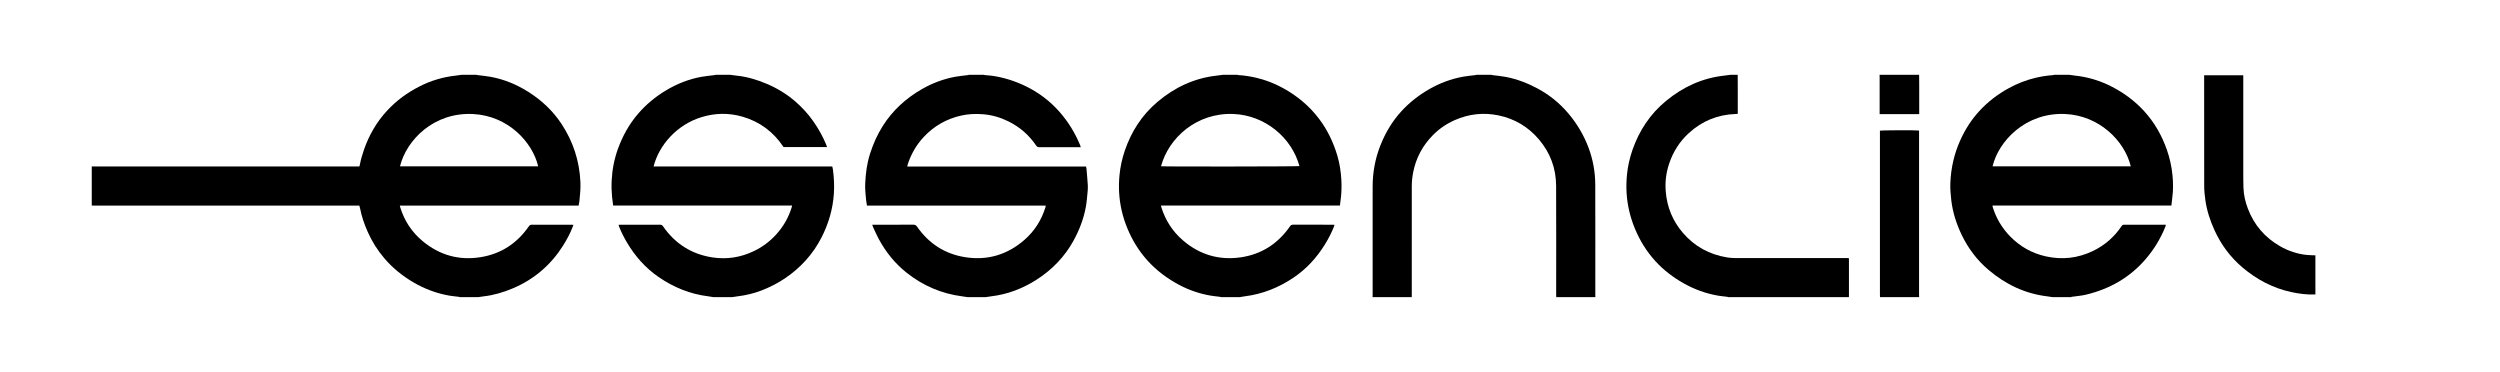
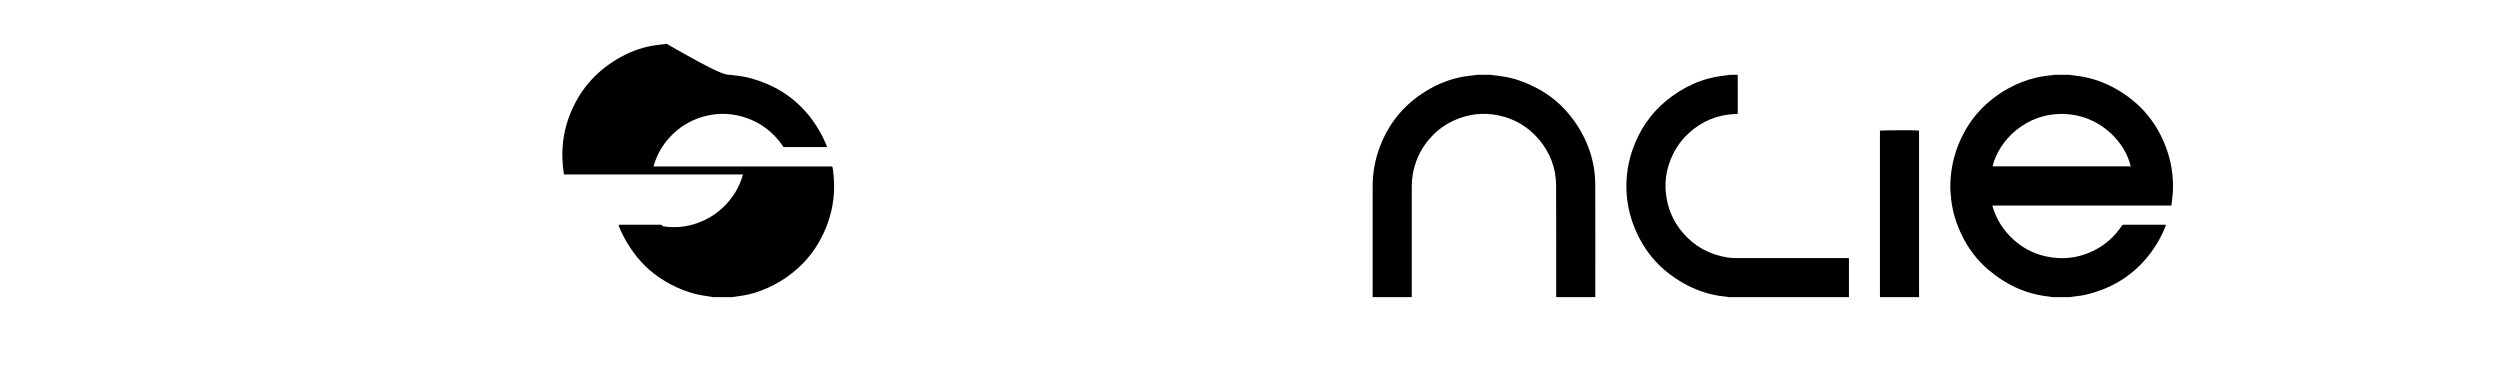
<svg xmlns="http://www.w3.org/2000/svg" version="1.1" id="Calque_1" x="0px" y="0px" width="677.865px" height="100.923px" viewBox="0 0 677.865 100.923" enable-background="new 0 0 677.865 100.923" xml:space="preserve">
  <g>
-     <path d="M125.205,20.274c1.326,0,2.653,0,3.979,0c0.11,0.03,0.219,0.073,0.332,0.089c1.17,0.155,2.35,0.256,3.509,0.468   c3.696,0.677,7.102,2.098,10.271,4.105c3.593,2.273,6.632,5.126,8.972,8.684c3.144,4.781,4.86,10.039,5.109,15.762   c0.072,1.667-0.078,3.325-0.252,4.98c-0.047,0.451-0.146,0.897-0.229,1.392c-16.167,0-32.292,0-48.48,0   c0.051,0.216,0.077,0.368,0.123,0.515c1.128,3.647,3.162,6.719,6.091,9.139c4.578,3.785,9.859,5.269,15.732,4.313   c5.506-0.895,9.831-3.742,13.006-8.323c0.235-0.338,0.464-0.474,0.873-0.473c3.556,0.015,7.113,0.008,10.669,0.01   c0.173,0,0.344,0.016,0.569,0.028c-0.077,0.218-0.131,0.384-0.195,0.548c-0.685,1.788-1.594,3.461-2.607,5.078   c-1.565,2.5-3.457,4.73-5.679,6.668c-2.409,2.101-5.112,3.742-8.06,4.973c-2.508,1.047-5.092,1.824-7.806,2.125   c-0.491,0.055-0.978,0.142-1.466,0.215c-1.648,0-3.296,0-4.944,0c-0.13-0.034-0.259-0.082-0.392-0.099   c-0.814-0.104-1.635-0.166-2.443-0.306c-3.474-0.605-6.73-1.811-9.771-3.594c-2.966-1.739-5.614-3.862-7.857-6.481   c-1.881-2.196-3.404-4.615-4.568-7.257c-0.874-1.986-1.604-4.022-2.019-6.16c-0.059-0.307-0.151-0.607-0.232-0.923   c-0.311,0-0.571,0-0.831,0c-23.63,0-47.259,0-70.889-0.001c-0.281,0-0.562-0.012-0.842-0.019c0-3.537,0-7.074,0-10.612   c0.2,0.007,0.401,0.019,0.602,0.019c23.77,0.001,47.539,0.001,71.309,0.001c0.218,0,0.436,0,0.644,0   c0.054-0.165,0.104-0.277,0.126-0.394c0.255-1.405,0.654-2.77,1.119-4.117c1.361-3.938,3.401-7.482,6.22-10.554   c2.537-2.765,5.524-4.948,8.864-6.649c3.105-1.581,6.393-2.556,9.859-2.929C124.149,20.434,124.676,20.347,125.205,20.274z    M108.454,45.102c12.496,0,24.984,0,37.477,0c-1.618-6.72-8.252-13.675-17.587-14.179   C117.581,30.341,110.184,38.036,108.454,45.102z" />
    <path d="M561.006,20.274c0.528,0.073,1.055,0.161,1.586,0.218c3.571,0.379,6.946,1.409,10.128,3.063   c3.251,1.691,6.159,3.85,8.636,6.556c2.789,3.046,4.794,6.561,6.165,10.451c0.804,2.281,1.32,4.624,1.547,7.026   c0.187,1.978,0.213,3.96-0.053,5.937c-0.096,0.713-0.164,1.43-0.252,2.213c-16.182,0-32.322,0-48.503,0   c0.026,0.192,0.025,0.311,0.059,0.42c0.943,3.022,2.507,5.671,4.724,7.939c2.698,2.76,5.924,4.581,9.683,5.417   c4.416,0.982,8.685,0.503,12.772-1.464c3.204-1.541,5.785-3.802,7.765-6.749c0.157-0.235,0.31-0.375,0.621-0.374   c3.737,0.012,7.474,0.01,11.211,0.012c0.04,0.001,0.079,0.013,0.183,0.03c-0.05,0.168-0.084,0.333-0.147,0.488   c-1.29,3.211-3.061,6.132-5.313,8.76c-4.332,5.054-9.834,8.162-16.259,9.691c-1.24,0.295-2.531,0.38-3.798,0.565   c-0.093,0.013-0.181,0.063-0.271,0.097c-1.648,0-3.296,0-4.944,0c-0.469-0.073-0.935-0.159-1.406-0.215   c-6.068-0.716-11.322-3.247-15.95-7.165c-3.078-2.606-5.462-5.755-7.222-9.373c-1.465-3.013-2.487-6.172-2.886-9.509   c-0.19-1.592-0.314-3.194-0.248-4.799c0.165-4.009,1.047-7.849,2.703-11.513c1.308-2.895,2.994-5.543,5.141-7.881   c2.327-2.534,5.031-4.592,8.053-6.242c2.303-1.258,4.724-2.197,7.277-2.796c1.543-0.362,3.105-0.595,4.686-0.714   c0.112-0.008,0.221-0.057,0.332-0.088C558.352,20.274,559.678,20.274,561.006,20.274z M540.277,45.103c12.495,0,24.982,0,37.476,0   c-1.714-7.033-8.667-13.813-17.832-14.194C549.183,30.463,541.895,38.29,540.277,45.103z" />
-     <path d="M336.111,80.568c-1.688,0-3.376,0-5.065,0c-0.108-0.034-0.213-0.084-0.323-0.098c-0.834-0.108-1.674-0.174-2.502-0.319   c-2.964-0.519-5.785-1.469-8.448-2.881c-3.254-1.726-6.168-3.889-8.645-6.634c-2.353-2.606-4.143-5.552-5.476-8.792   c-1.247-3.031-1.984-6.176-2.194-9.442c-0.107-1.663-0.07-3.328,0.096-4.988c0.222-2.222,0.69-4.386,1.408-6.504   c1.773-5.23,4.657-9.713,8.885-13.291c4.681-3.96,10.017-6.458,16.155-7.126c0.55-0.06,1.098-0.145,1.646-0.219   c1.286,0,2.573,0,3.859,0c0.091,0.03,0.179,0.081,0.272,0.087c1.624,0.095,3.226,0.345,4.807,0.714   c2.554,0.597,4.976,1.535,7.278,2.797c3.836,2.103,7.134,4.834,9.781,8.327c2.293,3.027,3.897,6.401,4.975,10.03   c0.641,2.161,0.963,4.377,1.086,6.625c0.082,1.505,0.052,3.008-0.098,4.507c-0.078,0.773-0.191,1.542-0.295,2.368   c-16.188,0-32.333,0-48.525,0c0.044,0.201,0.065,0.337,0.104,0.466c1.116,3.577,3.079,6.609,5.927,9.039   c4.498,3.838,9.732,5.381,15.558,4.547c5.647-0.807,10.108-3.682,13.372-8.375c0.225-0.324,0.441-0.491,0.867-0.489   c3.577,0.02,7.154,0.011,10.731,0.013c0.152,0,0.305,0.019,0.452,0.03c0.006,0.077,0.02,0.119,0.009,0.153   c-0.048,0.152-0.098,0.305-0.157,0.454c-0.673,1.682-1.515,3.277-2.47,4.814c-2.211,3.558-4.996,6.577-8.479,8.92   c-4.007,2.695-8.384,4.441-13.194,5.048C337.04,80.412,336.577,80.496,336.111,80.568z M314.808,45.082   c0.952,0.121,37.109,0.074,37.53-0.044c-2.125-7.804-9.394-13.787-17.885-14.133C324.457,30.498,316.867,37.392,314.808,45.082z" />
-     <path d="M262.312,80.568c-0.469-0.073-0.936-0.155-1.406-0.215c-5.635-0.718-10.654-2.899-15.091-6.417   c-3.157-2.503-5.628-5.595-7.543-9.127c-0.582-1.074-1.06-2.204-1.579-3.311c-0.074-0.157-0.114-0.332-0.193-0.566   c0.253,0,0.447,0,0.64,0c3.497,0,6.994,0.008,10.491-0.01c0.47-0.002,0.749,0.134,1.026,0.533c3.158,4.542,7.464,7.367,12.92,8.258   c6.129,1.001,11.582-0.628,16.247-4.716c2.73-2.393,4.601-5.388,5.67-8.868c0.018-0.057,0.031-0.117,0.036-0.176   c0.004-0.038-0.012-0.077-0.034-0.205c-5.359-0.002-10.733-0.001-16.109-0.001c-5.366,0-10.732,0-16.098,0   c-5.384,0-10.768,0-16.212,0c-0.082-0.516-0.184-0.999-0.234-1.488c-0.15-1.476-0.305-2.954-0.244-4.439   c0.112-2.751,0.46-5.466,1.3-8.104c0.857-2.691,1.991-5.25,3.51-7.634c2.679-4.202,6.255-7.443,10.558-9.918   c2.828-1.626,5.839-2.752,9.041-3.349c1.139-0.213,2.302-0.302,3.453-0.452c0.113-0.014,0.221-0.058,0.332-0.088   c1.327,0,2.654,0,3.98,0c0.091,0.03,0.179,0.078,0.272,0.087c0.658,0.066,1.32,0.096,1.973,0.188   c3.204,0.453,6.247,1.436,9.15,2.85c3.471,1.69,6.493,3.974,9.057,6.865c2.422,2.731,4.29,5.801,5.681,9.168   c0.057,0.137,0.079,0.288,0.128,0.478c-0.241,0-0.421,0-0.601,0c-3.537,0-7.074-0.006-10.611,0.008   c-0.402,0.002-0.643-0.115-0.877-0.46c-1.921-2.832-4.426-5.014-7.49-6.534c-2.175-1.079-4.47-1.749-6.903-1.947   c-1.973-0.161-3.925-0.085-5.857,0.341c-4.037,0.89-7.467,2.848-10.282,5.882c-1.927,2.079-3.309,4.476-4.221,7.151   c-0.08,0.235-0.126,0.483-0.206,0.799c16.221,0,32.35,0,48.475,0c0.054,0.212,0.114,0.364,0.128,0.521   c0.13,1.535,0.275,3.07,0.368,4.608c0.038,0.636-0.012,1.283-0.076,1.92c-0.128,1.294-0.224,2.597-0.455,3.874   c-0.587,3.245-1.759,6.29-3.343,9.176c-1.164,2.122-2.584,4.062-4.243,5.824c-1.729,1.836-3.672,3.416-5.797,4.773   c-3.776,2.411-7.861,3.976-12.325,4.504c-0.491,0.057-0.978,0.145-1.466,0.218C265.608,80.568,263.96,80.568,262.312,80.568z" />
-     <path d="M197.918,20.274c0.549,0.073,1.096,0.163,1.646,0.217c2.922,0.287,5.697,1.116,8.387,2.259   c2.81,1.194,5.391,2.766,7.699,4.765c1.826,1.582,3.454,3.354,4.846,5.336c1.39,1.978,2.574,4.069,3.496,6.305   c0.089,0.217,0.165,0.439,0.267,0.715c-3.965,0-7.853,0-11.805,0c-2.689-4.06-6.388-6.868-11.126-8.237   c-3.677-1.063-7.365-1.003-11.029,0.098c-6.758,2.029-11.629,7.648-13.078,13.394c16.145,0,32.276,0,48.452,0   c0.067,0.328,0.144,0.613,0.181,0.905c0.278,2.133,0.39,4.275,0.252,6.423c-0.272,4.244-1.454,8.238-3.395,12.01   c-1.144,2.221-2.548,4.268-4.23,6.126c-3.338,3.686-7.36,6.368-11.98,8.159c-2.101,0.815-4.286,1.328-6.525,1.599   c-0.487,0.059-0.972,0.146-1.457,0.22c-1.688,0-3.376,0-5.065,0c-0.446-0.072-0.889-0.16-1.337-0.214   c-4.986-0.602-9.496-2.443-13.603-5.286c-3.554-2.46-6.343-5.641-8.537-9.354c-0.787-1.332-1.487-2.707-2.063-4.144   c-0.073-0.182-0.126-0.372-0.203-0.603c0.202-0.013,0.356-0.033,0.508-0.033c3.577-0.002,7.154,0.004,10.73-0.01   c0.384-0.002,0.611,0.113,0.834,0.436c3.249,4.702,7.706,7.552,13.344,8.426c3.92,0.608,7.71,0.018,11.306-1.714   c2.254-1.085,4.228-2.542,5.919-4.377c2.044-2.219,3.517-4.77,4.368-7.671c0.021-0.073,0.023-0.151,0.043-0.291   c-16.18,0-32.325,0-48.509,0c-0.106-0.826-0.226-1.595-0.299-2.368c-0.14-1.48-0.176-2.961-0.103-4.448   c0.145-2.944,0.701-5.803,1.706-8.573c1.264-3.485,3.033-6.679,5.454-9.5c2.164-2.52,4.69-4.605,7.533-6.314   c2.986-1.795,6.175-3.071,9.606-3.694c1.18-0.214,2.38-0.314,3.57-0.47c0.113-0.015,0.221-0.058,0.333-0.088   C195.346,20.274,196.632,20.274,197.918,20.274z" />
+     <path d="M197.918,20.274c0.549,0.073,1.096,0.163,1.646,0.217c2.922,0.287,5.697,1.116,8.387,2.259   c2.81,1.194,5.391,2.766,7.699,4.765c1.826,1.582,3.454,3.354,4.846,5.336c1.39,1.978,2.574,4.069,3.496,6.305   c0.089,0.217,0.165,0.439,0.267,0.715c-3.965,0-7.853,0-11.805,0c-2.689-4.06-6.388-6.868-11.126-8.237   c-3.677-1.063-7.365-1.003-11.029,0.098c-6.758,2.029-11.629,7.648-13.078,13.394c16.145,0,32.276,0,48.452,0   c0.067,0.328,0.144,0.613,0.181,0.905c0.278,2.133,0.39,4.275,0.252,6.423c-0.272,4.244-1.454,8.238-3.395,12.01   c-1.144,2.221-2.548,4.268-4.23,6.126c-3.338,3.686-7.36,6.368-11.98,8.159c-2.101,0.815-4.286,1.328-6.525,1.599   c-0.487,0.059-0.972,0.146-1.457,0.22c-1.688,0-3.376,0-5.065,0c-0.446-0.072-0.889-0.16-1.337-0.214   c-4.986-0.602-9.496-2.443-13.603-5.286c-3.554-2.46-6.343-5.641-8.537-9.354c-0.787-1.332-1.487-2.707-2.063-4.144   c-0.073-0.182-0.126-0.372-0.203-0.603c0.202-0.013,0.356-0.033,0.508-0.033c3.577-0.002,7.154,0.004,10.73-0.01   c0.384-0.002,0.611,0.113,0.834,0.436c3.92,0.608,7.71,0.018,11.306-1.714   c2.254-1.085,4.228-2.542,5.919-4.377c2.044-2.219,3.517-4.77,4.368-7.671c0.021-0.073,0.023-0.151,0.043-0.291   c-16.18,0-32.325,0-48.509,0c-0.106-0.826-0.226-1.595-0.299-2.368c-0.14-1.48-0.176-2.961-0.103-4.448   c0.145-2.944,0.701-5.803,1.706-8.573c1.264-3.485,3.033-6.679,5.454-9.5c2.164-2.52,4.69-4.605,7.533-6.314   c2.986-1.795,6.175-3.071,9.606-3.694c1.18-0.214,2.38-0.314,3.57-0.47c0.113-0.015,0.221-0.058,0.333-0.088   C195.346,20.274,196.632,20.274,197.918,20.274z" />
    <path d="M372.167,80.568c0.007-0.262,0.019-0.522,0.019-0.783c0.001-9.727-0.001-19.455,0.002-29.182   c0.001-3.788,0.653-7.457,2.027-10.993c1.359-3.496,3.236-6.68,5.772-9.451c2.198-2.402,4.743-4.378,7.57-5.998   c2.83-1.621,5.84-2.75,9.042-3.348c1.139-0.213,2.302-0.301,3.453-0.452c0.113-0.014,0.221-0.058,0.332-0.088   c1.326,0,2.653,0,3.979,0c0.091,0.03,0.179,0.075,0.272,0.088c1.21,0.161,2.431,0.259,3.628,0.488   c3.036,0.581,5.892,1.677,8.617,3.134c3.153,1.687,5.892,3.892,8.218,6.595c2.443,2.839,4.34,6.014,5.648,9.532   c1.186,3.189,1.784,6.501,1.799,9.889c0.041,9.928,0.014,19.857,0.015,29.784c0,0.261,0.013,0.521,0.019,0.783   c-3.537,0-7.074,0-10.612,0c-0.007-0.262-0.019-0.522-0.019-0.783c-0.001-9.805,0.033-19.61-0.015-29.414   c-0.023-4.74-1.592-8.963-4.679-12.588c-2.897-3.403-6.552-5.579-10.915-6.488c-4.077-0.85-8.051-0.413-11.879,1.269   c-2.214,0.973-4.182,2.312-5.878,4.02c-2.845,2.865-4.678,6.286-5.435,10.266c-0.237,1.243-0.348,2.499-0.349,3.763   c-0.003,9.724-0.001,19.449-0.002,29.173c0,0.261-0.012,0.522-0.019,0.783C379.241,80.568,375.704,80.568,372.167,80.568z" />
    <path d="M471.168,20.274c0.007,1.105,0.017,2.209,0.019,3.314c0.003,2.19,0.001,4.38,0.001,6.57c0,0.219,0,0.437,0,0.705   c-0.206,0.016-0.378,0.036-0.55,0.041c-4.868,0.158-9.097,1.881-12.697,5.161c-2.535,2.309-4.297,5.112-5.376,8.355   c-0.821,2.47-1.121,5.011-0.899,7.594c0.361,4.198,1.9,7.933,4.655,11.135c3.177,3.691,7.206,5.88,12.004,6.65   c0.748,0.12,1.516,0.169,2.275,0.171c9.965,0.012,19.931,0.008,29.896,0.008c0.257,0,0.513,0,0.794,0   c0.019,0.196,0.044,0.331,0.044,0.466c0.001,3.315,0.001,6.63-0.001,9.945c0,0.06-0.012,0.12-0.017,0.18   c-10.893,0-21.787,0-32.679,0c-0.107-0.034-0.213-0.084-0.323-0.098c-0.814-0.103-1.636-0.163-2.443-0.303   c-3.331-0.577-6.468-1.71-9.407-3.38c-2.811-1.598-5.366-3.533-7.554-5.919c-2.439-2.657-4.304-5.68-5.669-9.023   c-1.238-3.035-1.981-6.177-2.191-9.443c-0.107-1.663-0.064-3.327,0.094-4.988c0.22-2.306,0.724-4.545,1.482-6.734   c1.83-5.279,4.806-9.776,9.132-13.336c4.617-3.799,9.848-6.208,15.836-6.851c0.55-0.059,1.098-0.145,1.646-0.219   C469.882,20.274,470.525,20.274,471.168,20.274z" />
-     <path d="M627.81,79.844c-2.219,0.093-4.402-0.188-6.562-0.654c-4.972-1.073-9.327-3.392-13.192-6.656   c-3.286-2.775-5.789-6.153-7.582-10.062c-1.211-2.641-2.107-5.379-2.507-8.259c-0.173-1.248-0.306-2.512-0.309-3.769   c-0.025-9.786-0.014-19.573-0.014-29.36c0-0.216,0-0.432,0-0.683c3.549,0,7.036,0,10.611,0c0,0.263,0,0.516,0,0.77   c0,8.44-0.002,16.881,0.002,25.321c0.001,1.446,0.001,2.893,0.042,4.338c0.057,1.982,0.5,3.895,1.202,5.741   c1.692,4.449,4.632,7.851,8.753,10.207c2.233,1.277,4.647,2.08,7.217,2.347c0.774,0.08,1.558,0.074,2.338,0.107   C627.81,72.77,627.81,76.306,627.81,79.844z" />
    <path d="M509.756,80.568c-0.007-0.241-0.019-0.482-0.019-0.723c-0.001-14.567-0.001-29.133-0.001-43.699c0-0.24,0-0.48,0-0.711   c0.442-0.13,9.76-0.168,10.611-0.04c0,0.241,0,0.496,0,0.75c0,14.546-0.001,29.093,0.001,43.639c0,0.261,0.013,0.522,0.02,0.783   C516.83,80.568,513.293,80.568,509.756,80.568z" />
-     <path d="M520.368,20.274c0.007,1.165,0.017,2.331,0.019,3.496c0.003,2.171,0.001,4.341,0.001,6.512c0,0.214,0,0.428,0,0.673   c-3.601,0-7.127,0-10.731,0c0-0.245,0-0.459,0-0.673c0-3.115,0-6.231-0.001-9.345c0-0.221-0.013-0.441-0.019-0.662   C513.212,20.274,516.79,20.274,520.368,20.274z" />
  </g>
</svg>